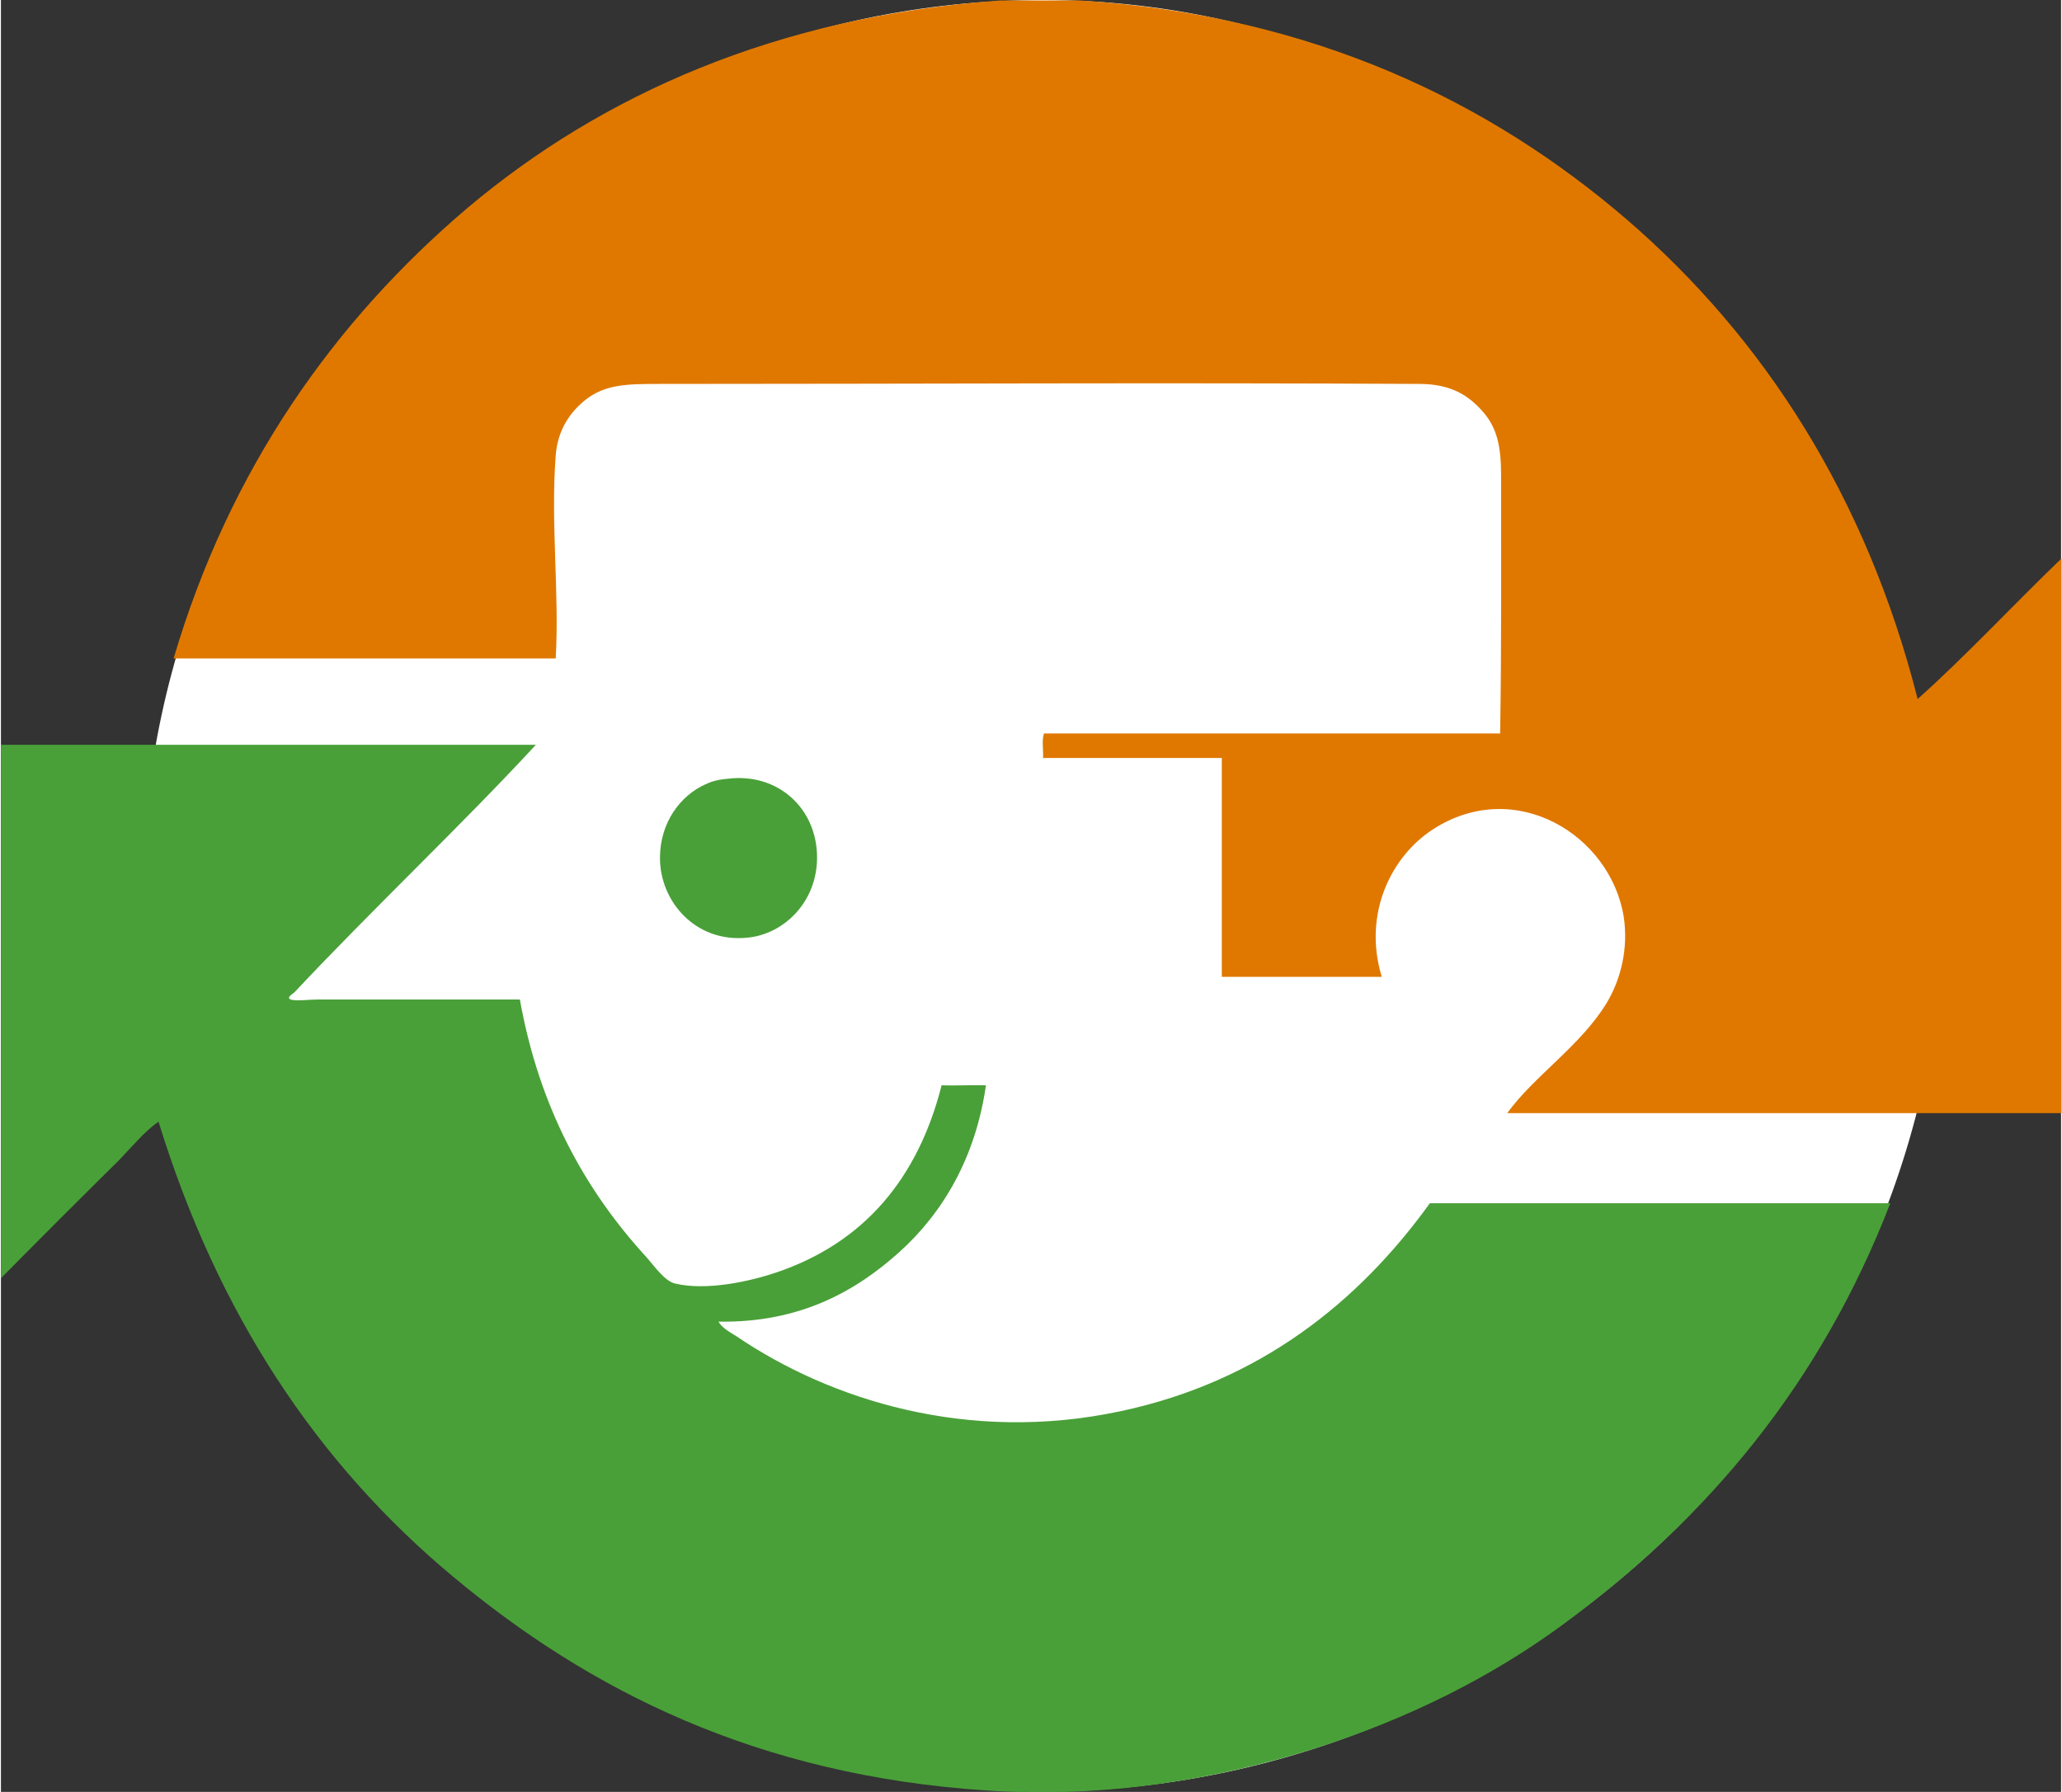
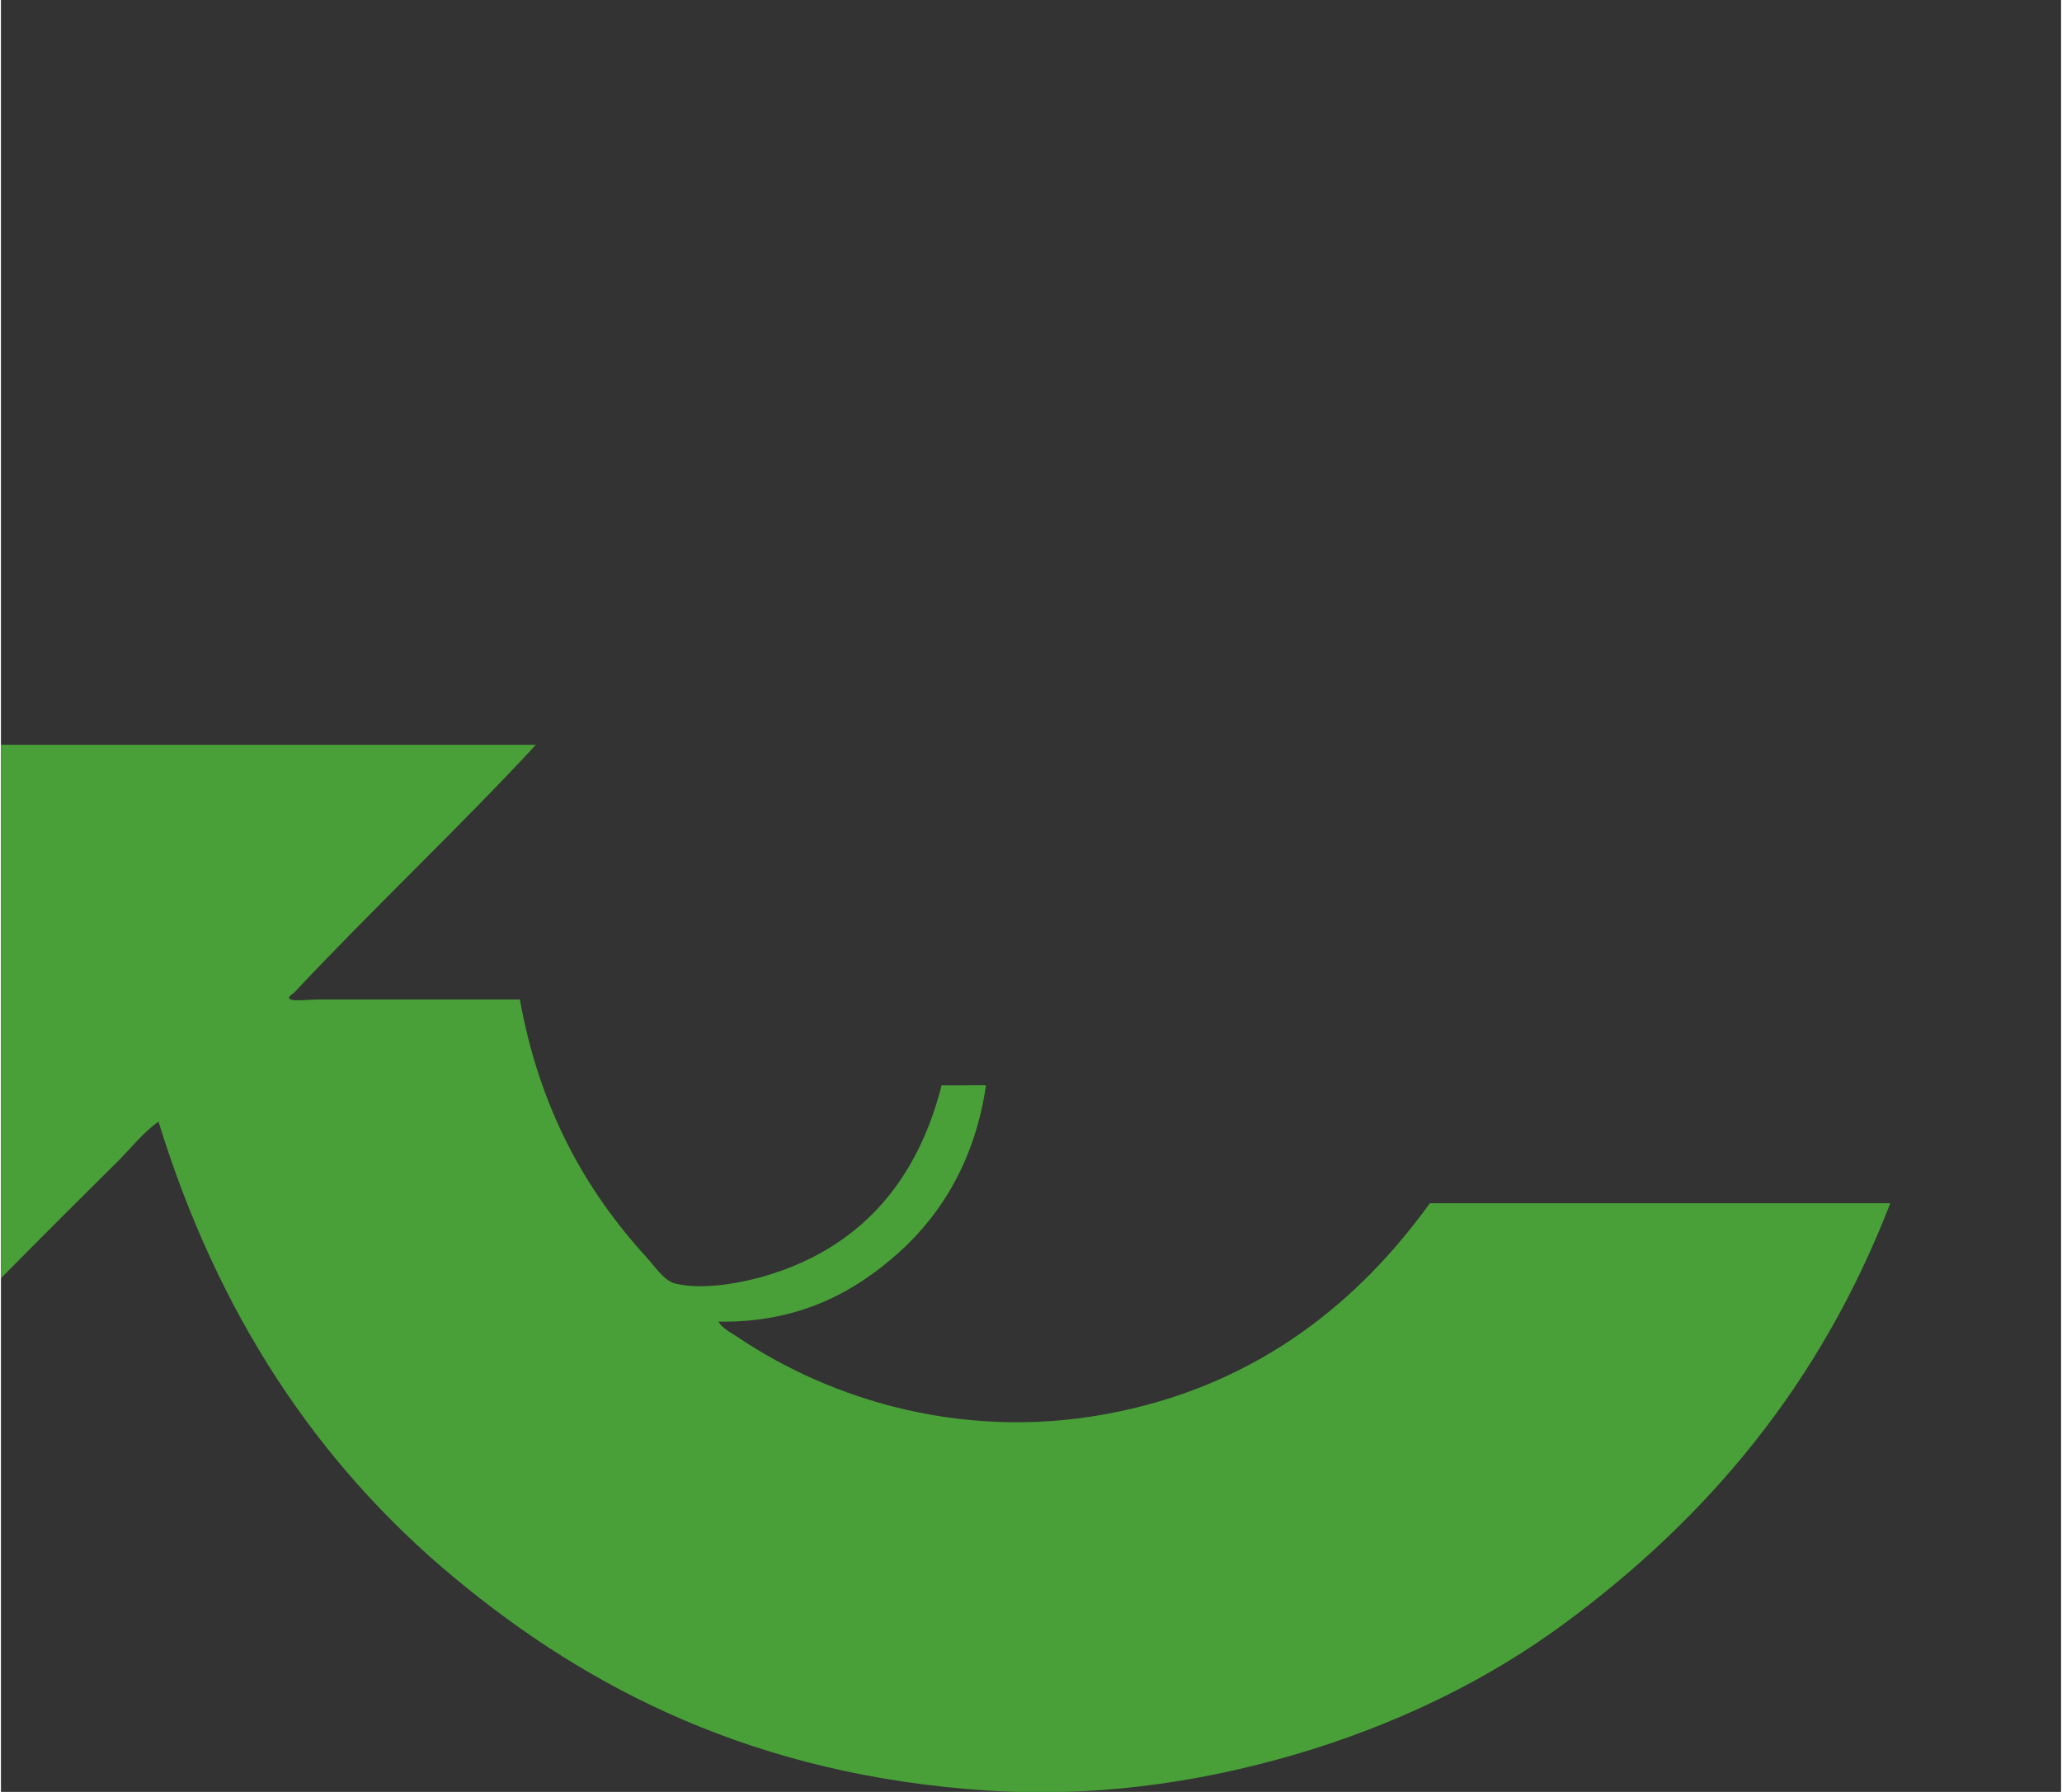
<svg xmlns="http://www.w3.org/2000/svg" enable-background="new 0 0 43.67 37.99" height="294.812" viewBox="0 0 43.67 37.99" width="339.199">
  <rect x="0" y="0" width="43.67" height="37.99" fill="#333333" stroke="none" />
-   <path d="m41.19 18.99c0 10.49-8.82 18.99-19.1 18.99-10.55.01-19.09-8.5-19.09-18.99s8.96-18.99 19.09-18.99c11 0 19.1 10.3 19.1 18.99" fill="#fff" />
-   <path d="m21.18.01h1.7c4.94.32 8.68 2.15 11.58 4.64 2.9 2.5 5.08 5.87 6.17 10.17 1.02-.91 2.03-2 3.05-2.98v11.76h-11.75c.57-.79 1.56-1.43 2.11-2.34.3-.5.46-1.15.36-1.82-.28-1.74-2.3-2.98-4.04-1.86-.87.56-1.5 1.77-1.09 3.13h-3.39v-4.64h-3.79c.01-.17-.03-.38.02-.52h9.67c.03-1.85.02-3.68.02-5.47 0-.64-.09-1.04-.43-1.4-.32-.35-.7-.53-1.26-.54-5.41-.03-10.82 0-16.22 0-.65 0-1.09.02-1.49.33-.33.26-.6.64-.64 1.19-.11 1.42.08 2.91 0 4.3h-8.1c1.19-4.03 3.41-7.16 6.24-9.56 2.83-2.38 6.53-4.05 11.28-4.39" fill="#e07800" />
  <g fill="#49a038">
-     <path d="m15.41 16.51c1.05-.13 1.89.62 1.89 1.67 0 .95-.71 1.63-1.48 1.7-1.1.11-1.85-.77-1.85-1.69 0-.75.43-1.32.96-1.56.13-.06.25-.1.48-.12" />
    <path d="m0 15.79h11.34c-1.57 1.7-3.48 3.5-5.12 5.25-.03.03-.18.11-.08.15s.4 0 .6 0h4.26c.41 2.29 1.38 4.04 2.68 5.46.17.19.38.5.6.56.69.17 1.65-.06 2.15-.23 1.87-.63 3.01-2 3.51-3.97.31.01.69-.01.94 0-.22 1.53-.91 2.7-1.83 3.53s-2.11 1.51-3.84 1.48c.08.14.24.22.38.31 1.99 1.35 4.91 2.28 8.14 1.59 2.97-.63 5.06-2.33 6.56-4.41h9.76c-1.48 3.83-3.87 6.68-6.95 8.94-1.5 1.1-3.26 1.99-5.28 2.63-2.01.63-4.37 1.05-6.93.88-4.87-.32-8.42-2.13-11.29-4.52-2.91-2.42-5.01-5.6-6.26-9.66-.31.22-.56.53-.83.81-.84.83-1.68 1.67-2.51 2.51z" />
  </g>
</svg>